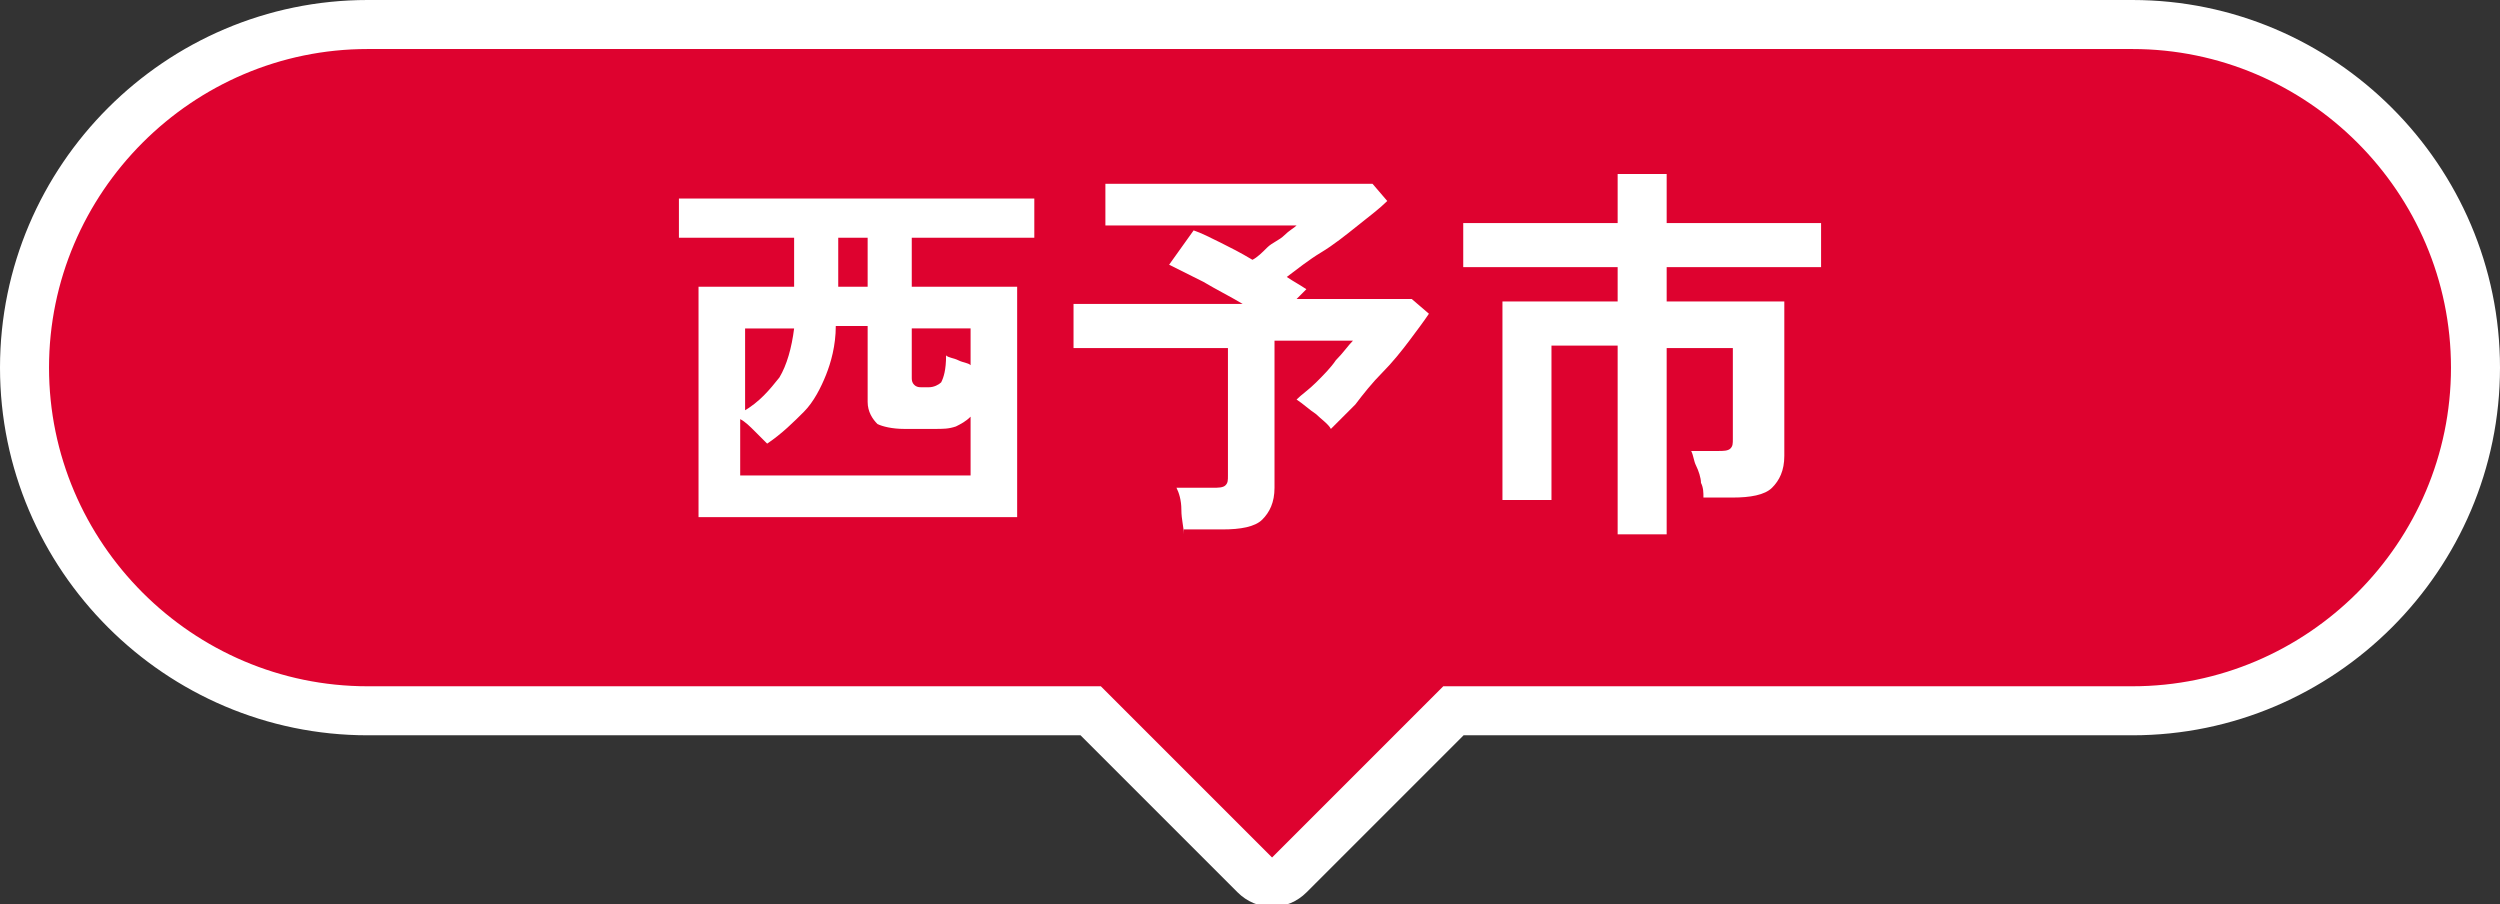
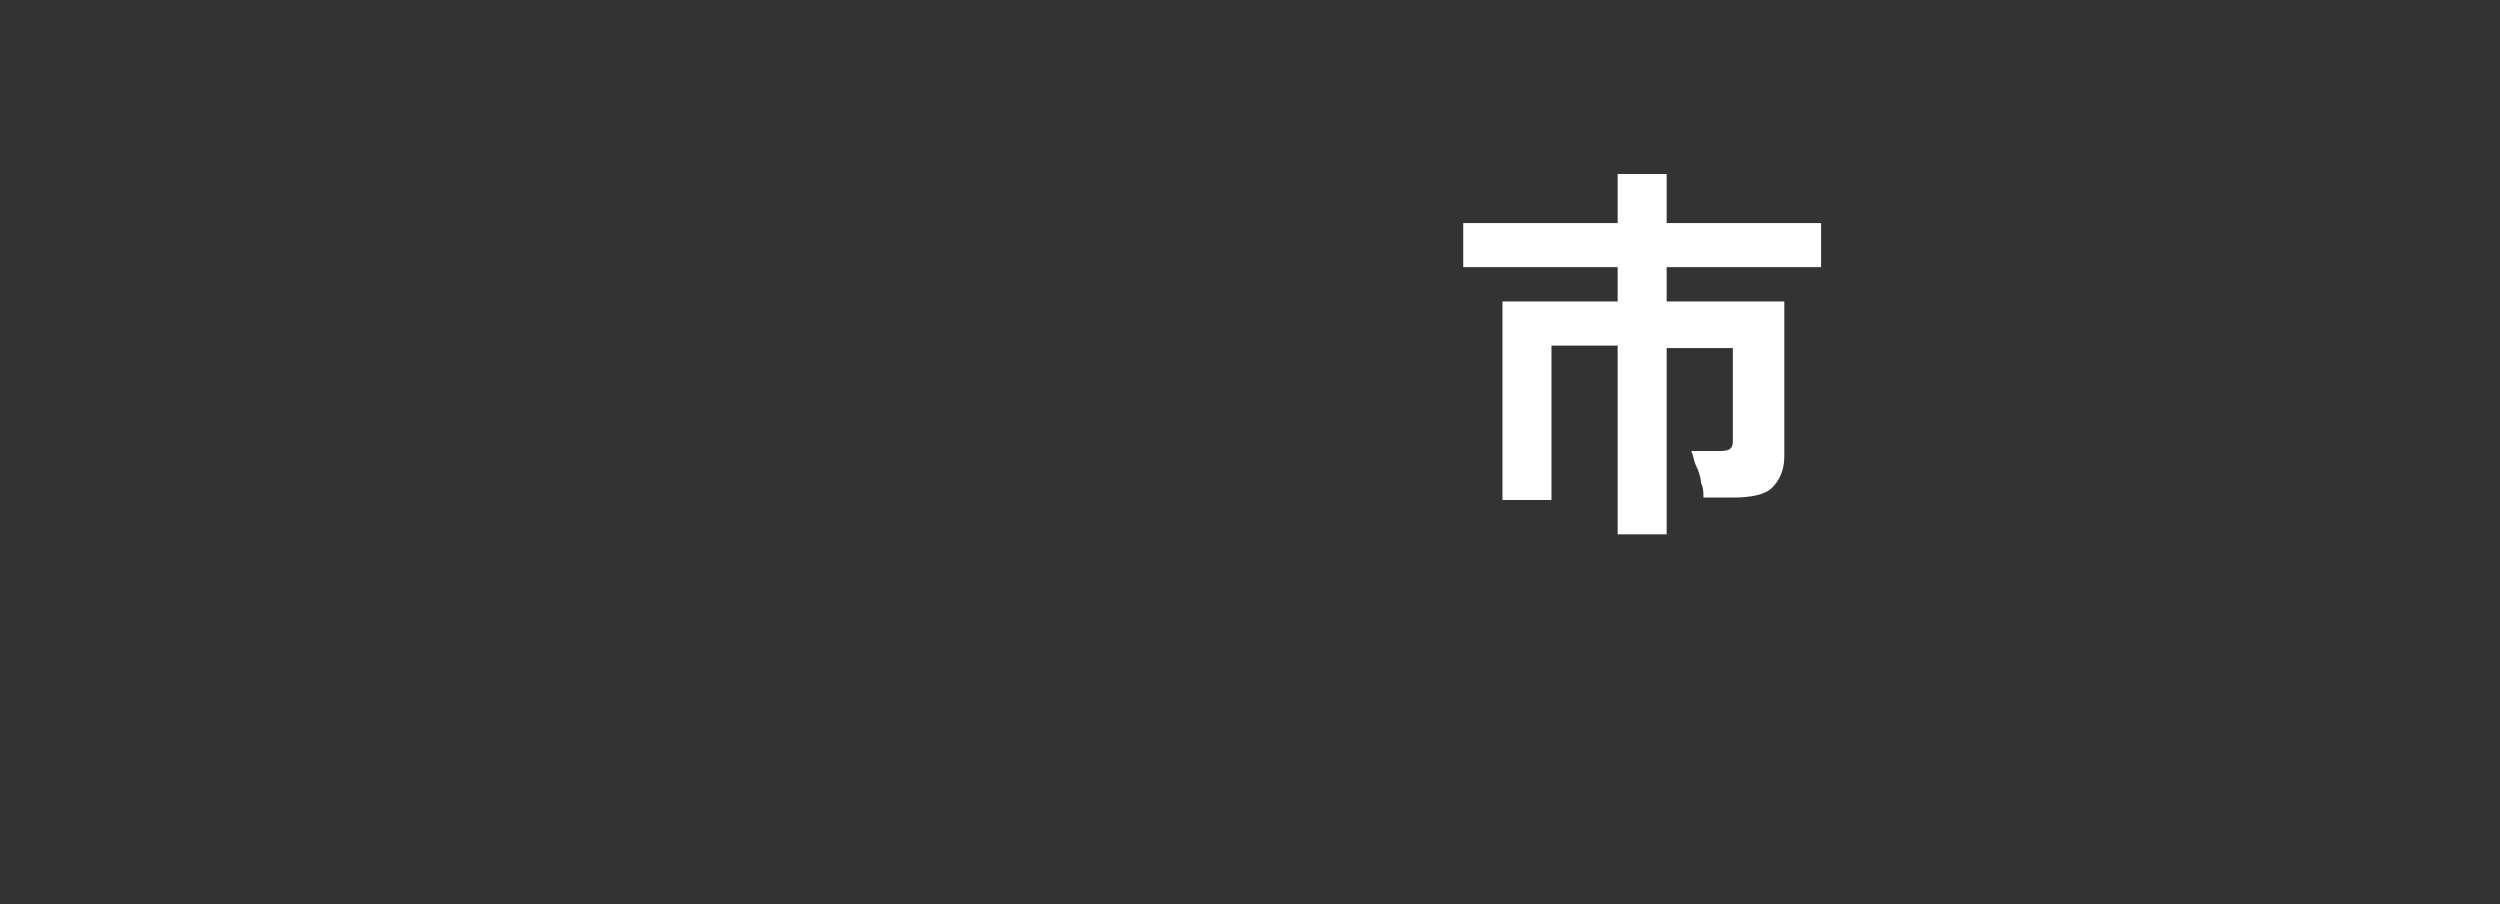
<svg xmlns="http://www.w3.org/2000/svg" version="1.1" id="レイヤー_1" x="0px" y="0px" viewBox="0 0 102 36.9" style="enable-background:new 0 0 102 36.9;" xml:space="preserve">
  <rect x="0" y="0" width="102" height="36.9" fill="#333333" stroke="none" />
  <style type="text/css">
	.st0{fill:#DE022F;stroke:#FFFFFF;stroke-width:2;stroke-miterlimit:10;}
	.st1{fill:#FFFFFF;}
</style>
  <g>
-     <path class="st0" d="M87,1H15C7.3,1,1,7.3,1,15s6.3,14,14,14h29.5l6.7,6.7c0.4,0.4,1,0.4,1.4,0l6.7-6.7H87c7.7,0,14-6.3,14-14   S94.7,1,87,1z" />
    <g>
      <g>
        <g>
-           <path class="st1" d="M28.5,21.1v-9.4h3.9v-2h-4.7V8.1h14.5v1.6h-5v2h4.3v9.4H28.5z M30.3,19.4h9.3V17c-0.2,0.2-0.4,0.3-0.6,0.4      c-0.3,0.1-0.5,0.1-0.9,0.1h-1.2c-0.5,0-0.9-0.1-1.1-0.2c-0.2-0.2-0.4-0.5-0.4-0.9v-3.1h-1.3c0,0.8-0.2,1.5-0.4,2      s-0.5,1.1-0.9,1.5c-0.4,0.4-0.9,0.9-1.5,1.3c-0.1-0.1-0.3-0.3-0.5-0.5c-0.2-0.2-0.4-0.4-0.6-0.5V19.4z M30.3,16.8      c0.7-0.4,1.1-0.9,1.5-1.4c0.3-0.5,0.5-1.2,0.6-2h-2V16.8z M34.2,11.7h1.2v-2h-1.2V11.7z M37.6,15.8h0.3c0.2,0,0.4-0.1,0.5-0.2      c0.1-0.2,0.2-0.5,0.2-1.1c0.1,0.1,0.3,0.1,0.5,0.2c0.2,0.1,0.4,0.1,0.5,0.2v-1.5h-2.4v2c0,0.1,0,0.2,0.1,0.3      C37.4,15.8,37.5,15.8,37.6,15.8z" />
-           <path class="st1" d="M48.3,21.8c0-0.3-0.1-0.6-0.1-1s-0.1-0.7-0.2-0.9h1.5c0.2,0,0.4,0,0.5-0.1c0.1-0.1,0.1-0.2,0.1-0.4v-5.2      h-6.3v-1.8h6.9c-0.5-0.3-1.1-0.6-1.6-0.9c-0.6-0.3-1-0.5-1.4-0.7l1-1.4c0.3,0.1,0.7,0.3,1.1,0.5s0.8,0.4,1.3,0.7      c0.2-0.1,0.4-0.3,0.6-0.5c0.2-0.2,0.5-0.3,0.7-0.5c0.2-0.2,0.4-0.3,0.5-0.4h-7.8V7.5H56l0.6,0.7c-0.3,0.3-0.7,0.6-1.2,1      s-1,0.8-1.5,1.1s-1,0.7-1.4,1c0.3,0.2,0.5,0.3,0.8,0.5l-0.4,0.4h4.7l0.7,0.6c-0.2,0.3-0.5,0.7-0.8,1.1c-0.3,0.4-0.7,0.9-1.1,1.3      c-0.4,0.4-0.8,0.9-1.1,1.3c-0.4,0.4-0.7,0.7-1,1c-0.1-0.2-0.4-0.4-0.6-0.6c-0.3-0.2-0.5-0.4-0.8-0.6c0.2-0.2,0.5-0.4,0.8-0.7      c0.3-0.3,0.6-0.6,0.8-0.9c0.3-0.3,0.5-0.6,0.7-0.8H52v6c0,0.6-0.2,1-0.5,1.3c-0.3,0.3-0.9,0.4-1.6,0.4H48.3z" />
          <path class="st1" d="M66,21.7v-7.6h-2.7v6.3h-2v-8.1H66v-1.4h-6.3V9.1H66v-2h2v2h6.3v1.8H68v1.4h4.8v6.3c0,0.6-0.2,1-0.5,1.3      c-0.3,0.3-0.9,0.4-1.6,0.4h-1.2c0-0.2,0-0.4-0.1-0.6c0-0.2-0.1-0.5-0.2-0.7c-0.1-0.2-0.1-0.4-0.2-0.6h1.1c0.2,0,0.4,0,0.5-0.1      c0.1-0.1,0.1-0.2,0.1-0.4v-3.7H68v7.6H66z" />
        </g>
      </g>
    </g>
  </g>
</svg>